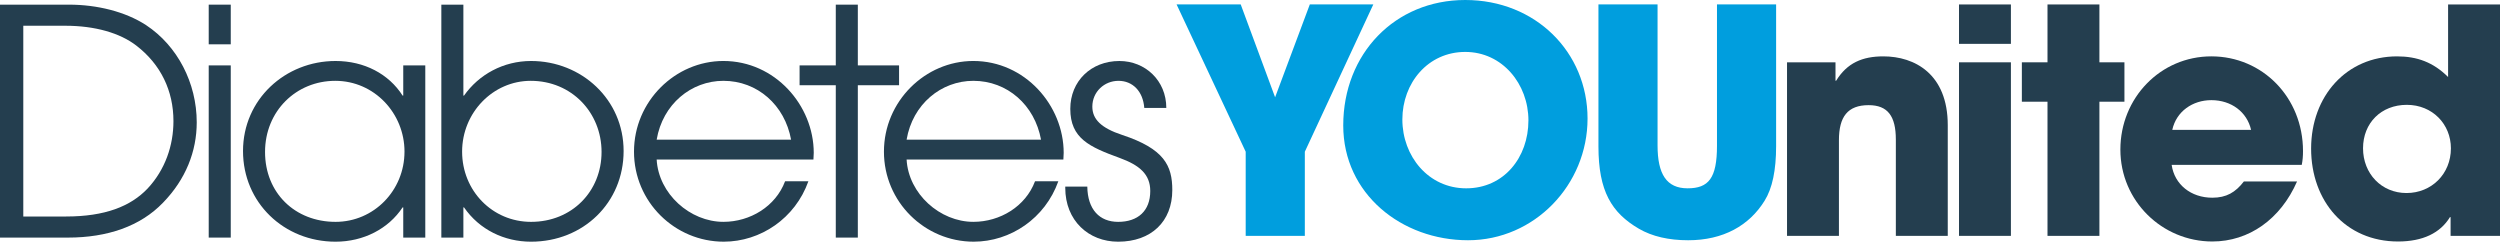
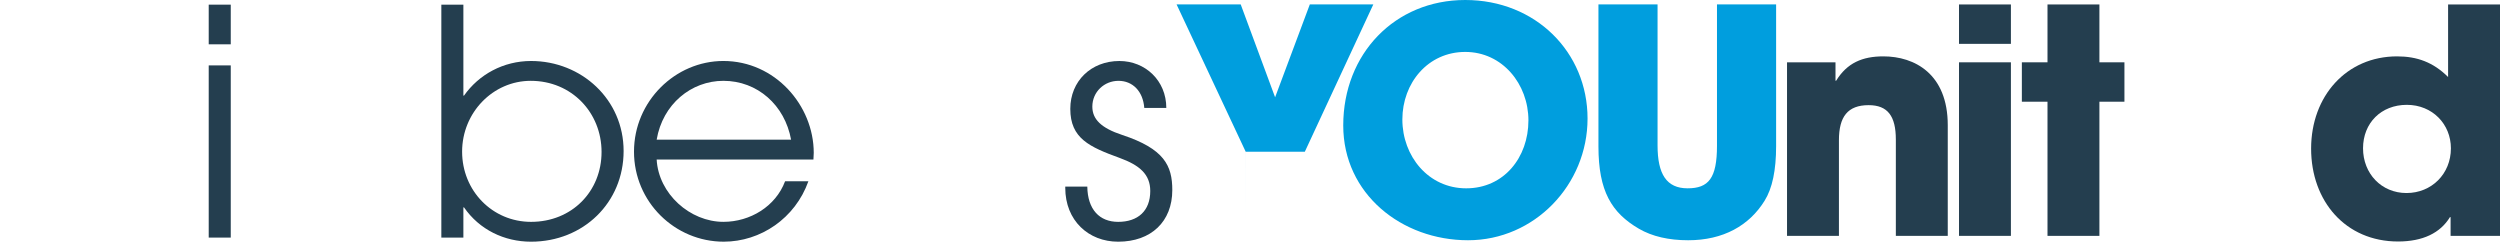
<svg xmlns="http://www.w3.org/2000/svg" id="Layer_2" data-name="Layer 2" viewBox="0 0 2253.93 217.89">
  <defs>
    <style> .cls-1 { fill: #009ede; } .cls-2 { fill: #243e4f; } </style>
  </defs>
  <g id="Layer_2-2" data-name="Layer 2">
    <g>
      <path class="cls-2" d="M1709.24,212.65v-86.84c0-21.15-7.33-31.01-24.53-31.01-18.89,0-26.78,10.43-26.78,31.58v86.27h-46.8V56.18h43.7v16.63h.56c9.87-16.07,23.68-21.99,42.57-21.99,28.19,0,58.08,15.79,58.08,62.03v99.81h-46.8Z" />
      <path class="cls-2" d="M1766.18,39.54V4.02h46.8v35.52h-46.8ZM1766.18,212.65V56.18h46.8v156.47h-46.8Z" />
      <path class="cls-2" d="M1845.97,212.65v-120.95h-23.12v-35.52h23.12V4.02h46.8v52.16h22.56v35.52h-22.56v120.95h-46.8Z" />
-       <path class="cls-2" d="M1957.9,148.65c2.54,17.76,17.48,29.6,36.65,29.6,12.69,0,20.86-4.79,28.48-14.66h47.93c-14.94,34.11-43.42,54.13-76.4,54.13-45.11,0-82.89-36.37-82.89-82.89s36.09-84.02,82.04-84.02,82.61,36.93,82.61,85.43c0,4.51-.28,8.18-1.13,12.41h-117.29ZM2029.51,117.07c-3.67-16.07-17.76-26.78-35.81-26.78-16.92,0-31.58,10.15-35.24,26.78h71.05Z" />
      <path class="cls-2" d="M2209.38,212.65v-16.92h-.56c-8.74,14.38-24.53,21.99-46.8,21.99-47.37,0-78.38-36.37-78.38-83.73s31.86-83.17,77.53-83.17c18.04,0,32.7,5.36,45.96,18.61V4.02h46.8v208.63h-44.55ZM2209.67,133.71c0-21.71-16.63-39.19-39.75-39.19s-39.47,16.35-39.47,39.19,16.63,40.32,39.19,40.32,40.03-17.2,40.03-40.32Z" />
    </g>
    <g>
-       <path class="cls-2" d="M0,214.21V4.19h62.15c25.26,0,50.8,6.24,69.53,18.45,28.38,18.73,45.69,52.22,45.69,87.7,0,26.11-9.93,51.37-30.37,72.37-20.43,21.29-50.23,31.5-85.71,31.5H0ZM59.6,195.19c34.91,0,58.18-9.08,73.51-25.26,15.89-17.03,23.27-38.88,23.27-60.73,0-27.25-11.35-51.09-33.49-68.11-14.76-11.35-37.18-17.88-64.14-17.88H21v171.99h38.6Z" />
      <path class="cls-2" d="M188.17,39.95V4.19h19.87v35.76h-19.87ZM188.17,214.21V58.96h19.87v155.24h-19.87Z" />
-       <path class="cls-2" d="M363.56,214.21v-27.25h-.57c-12.77,19.3-35.19,30.94-60.45,30.94-46.54,0-83.44-35.19-83.44-81.74s38.03-81.17,83.44-81.17c25.83,0,47.96,11.64,60.45,31.22h.57v-27.25h19.87v155.24h-19.87ZM364.69,136.73c0-34.62-27.25-63.86-62.44-63.86s-63.29,27.25-63.29,64.14,26.96,63.01,63.57,63.01c34.62,0,62.15-28.38,62.15-63.29Z" />
      <path class="cls-2" d="M397.9,214.21V4.19h19.87v82.02h.57c13.34-19.01,35.48-31.22,60.45-31.22,45.41,0,83.44,34.62,83.44,81.17s-36.33,81.74-83.44,81.74c-24.12,0-46.54-10.78-60.45-30.94h-.57v27.25h-19.87ZM478.5,72.87c-34.06,0-61.87,28.66-61.87,63.86s27.25,63.29,62.15,63.29c36.9,0,63.57-27.53,63.57-63.01s-26.96-64.14-63.86-64.14Z" />
      <path class="cls-2" d="M592.03,143.82c1.7,30.94,30.08,56.19,60.17,56.19,24.12,0,47.11-13.91,55.63-36.61h21c-11.92,33.49-43.14,54.49-76.34,54.49-43.99,0-80.89-35.76-80.89-81.17s37.18-81.74,80.6-81.74c46.54,0,81.45,40.02,81.45,82.87,0,1.99-.28,3.97-.28,5.96h-141.34ZM713.22,125.94c-5.68-31.22-30.37-53.07-61.02-53.07-28.95,0-54.78,21-60.17,53.07h121.19Z" />
-       <path class="cls-2" d="M753.52,214.21V76.84h-32.64v-17.88h32.64V4.19h19.87v54.77h37.18v17.88h-37.18v137.36h-19.87Z" />
-       <path class="cls-2" d="M817.37,143.82c1.7,30.94,30.08,56.19,60.17,56.19,24.12,0,47.11-13.91,55.63-36.61h21c-11.92,33.49-43.14,54.49-76.34,54.49-43.99,0-80.89-35.76-80.89-81.17s37.18-81.74,80.6-81.74c46.54,0,81.45,40.02,81.45,82.87,0,1.99-.28,3.97-.28,5.96h-141.34ZM938.56,125.94c-5.68-31.22-30.37-53.07-61.02-53.07-28.95,0-54.78,21-60.17,53.07h121.19Z" />
      <path class="cls-2" d="M1031.65,97.28c-1.14-15.04-10.5-24.41-23.27-24.41s-23.56,9.93-23.56,23.27c0,11.35,7.95,19.3,26.96,25.54,37.75,12.49,45.13,27.53,45.13,49.67,0,28.38-19.02,46.55-48.82,46.55-26.68,0-47.68-19.02-47.68-48.53v-1.14h19.87c.28,20.72,11.07,31.79,27.81,31.79,17.88,0,28.95-9.93,28.95-27.81,0-15.04-9.65-23.27-27.53-29.8-27.25-9.93-44.56-17.6-44.56-44.27,0-24.98,18.73-43.14,44.27-43.14,23.27,0,42.29,17.6,42.29,42.29h-19.87Z" />
    </g>
    <g>
-       <path class="cls-1" d="M1123.08,212.65v-75.87L1060.76,3.95h57.82l31.02,83.76,31.31-83.76h57.25l-61.76,132.84v75.87h-53.3Z" />
+       <path class="cls-1" d="M1123.08,212.65v-75.87L1060.76,3.95h57.82l31.02,83.76,31.31-83.76h57.25l-61.76,132.84h-53.3Z" />
      <path class="cls-1" d="M1211.03,113.09c0-64.58,46.53-113.09,109.99-113.09s110.27,47.1,110.27,106.89-47.94,109.71-107.73,109.71-112.53-41.74-112.53-103.5ZM1377.99,108.58c0-32.71-23.41-61.76-56.97-61.76s-56.69,27.92-56.69,60.92,23.41,62.05,57.53,62.05,56.12-27.92,56.12-61.2Z" />
      <path class="cls-1" d="M1548,3.95h53.3v127.76c0,21.72-3.38,38.07-10.44,49.35-13.82,22.28-37.23,35.54-68.81,35.54-17.48,0-32.43-3.38-44.56-10.44-24.54-14.38-36.38-33.84-36.38-74.17V3.95h53.3v127.19c0,25.95,8.18,38.64,27.07,38.64s26.51-9.02,26.51-38.36V3.95Z" />
    </g>
  </g>
</svg>